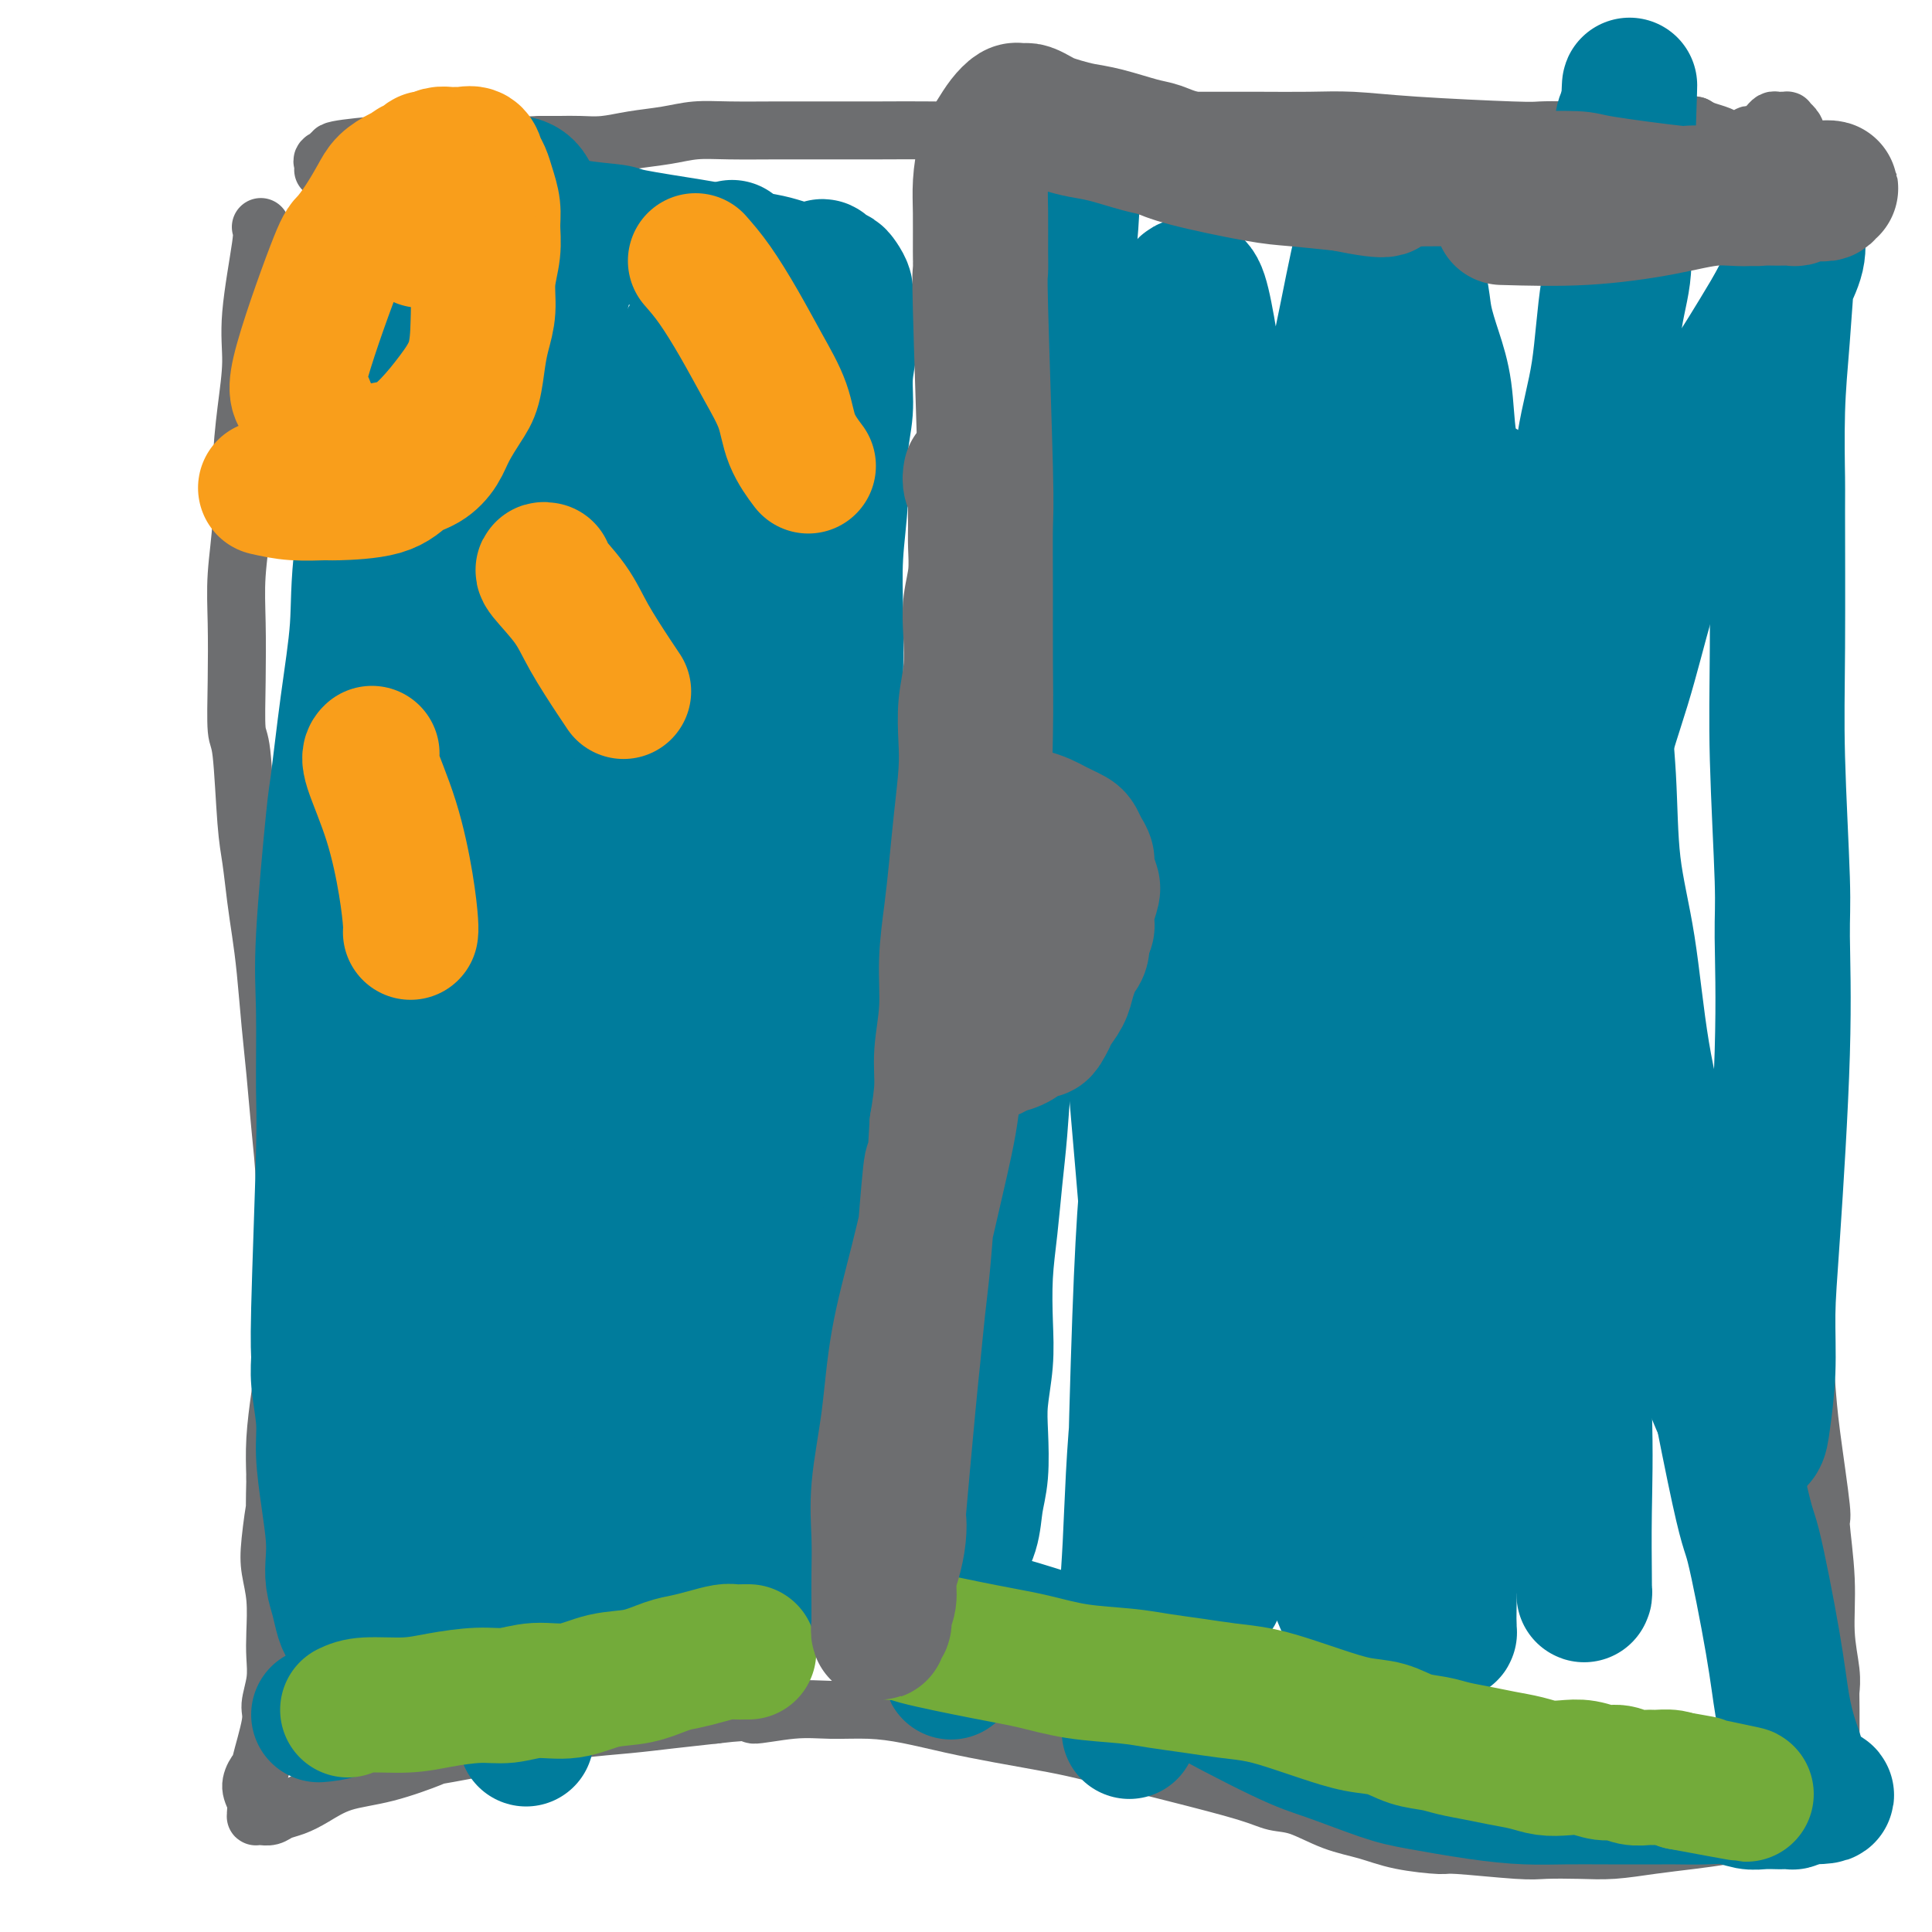
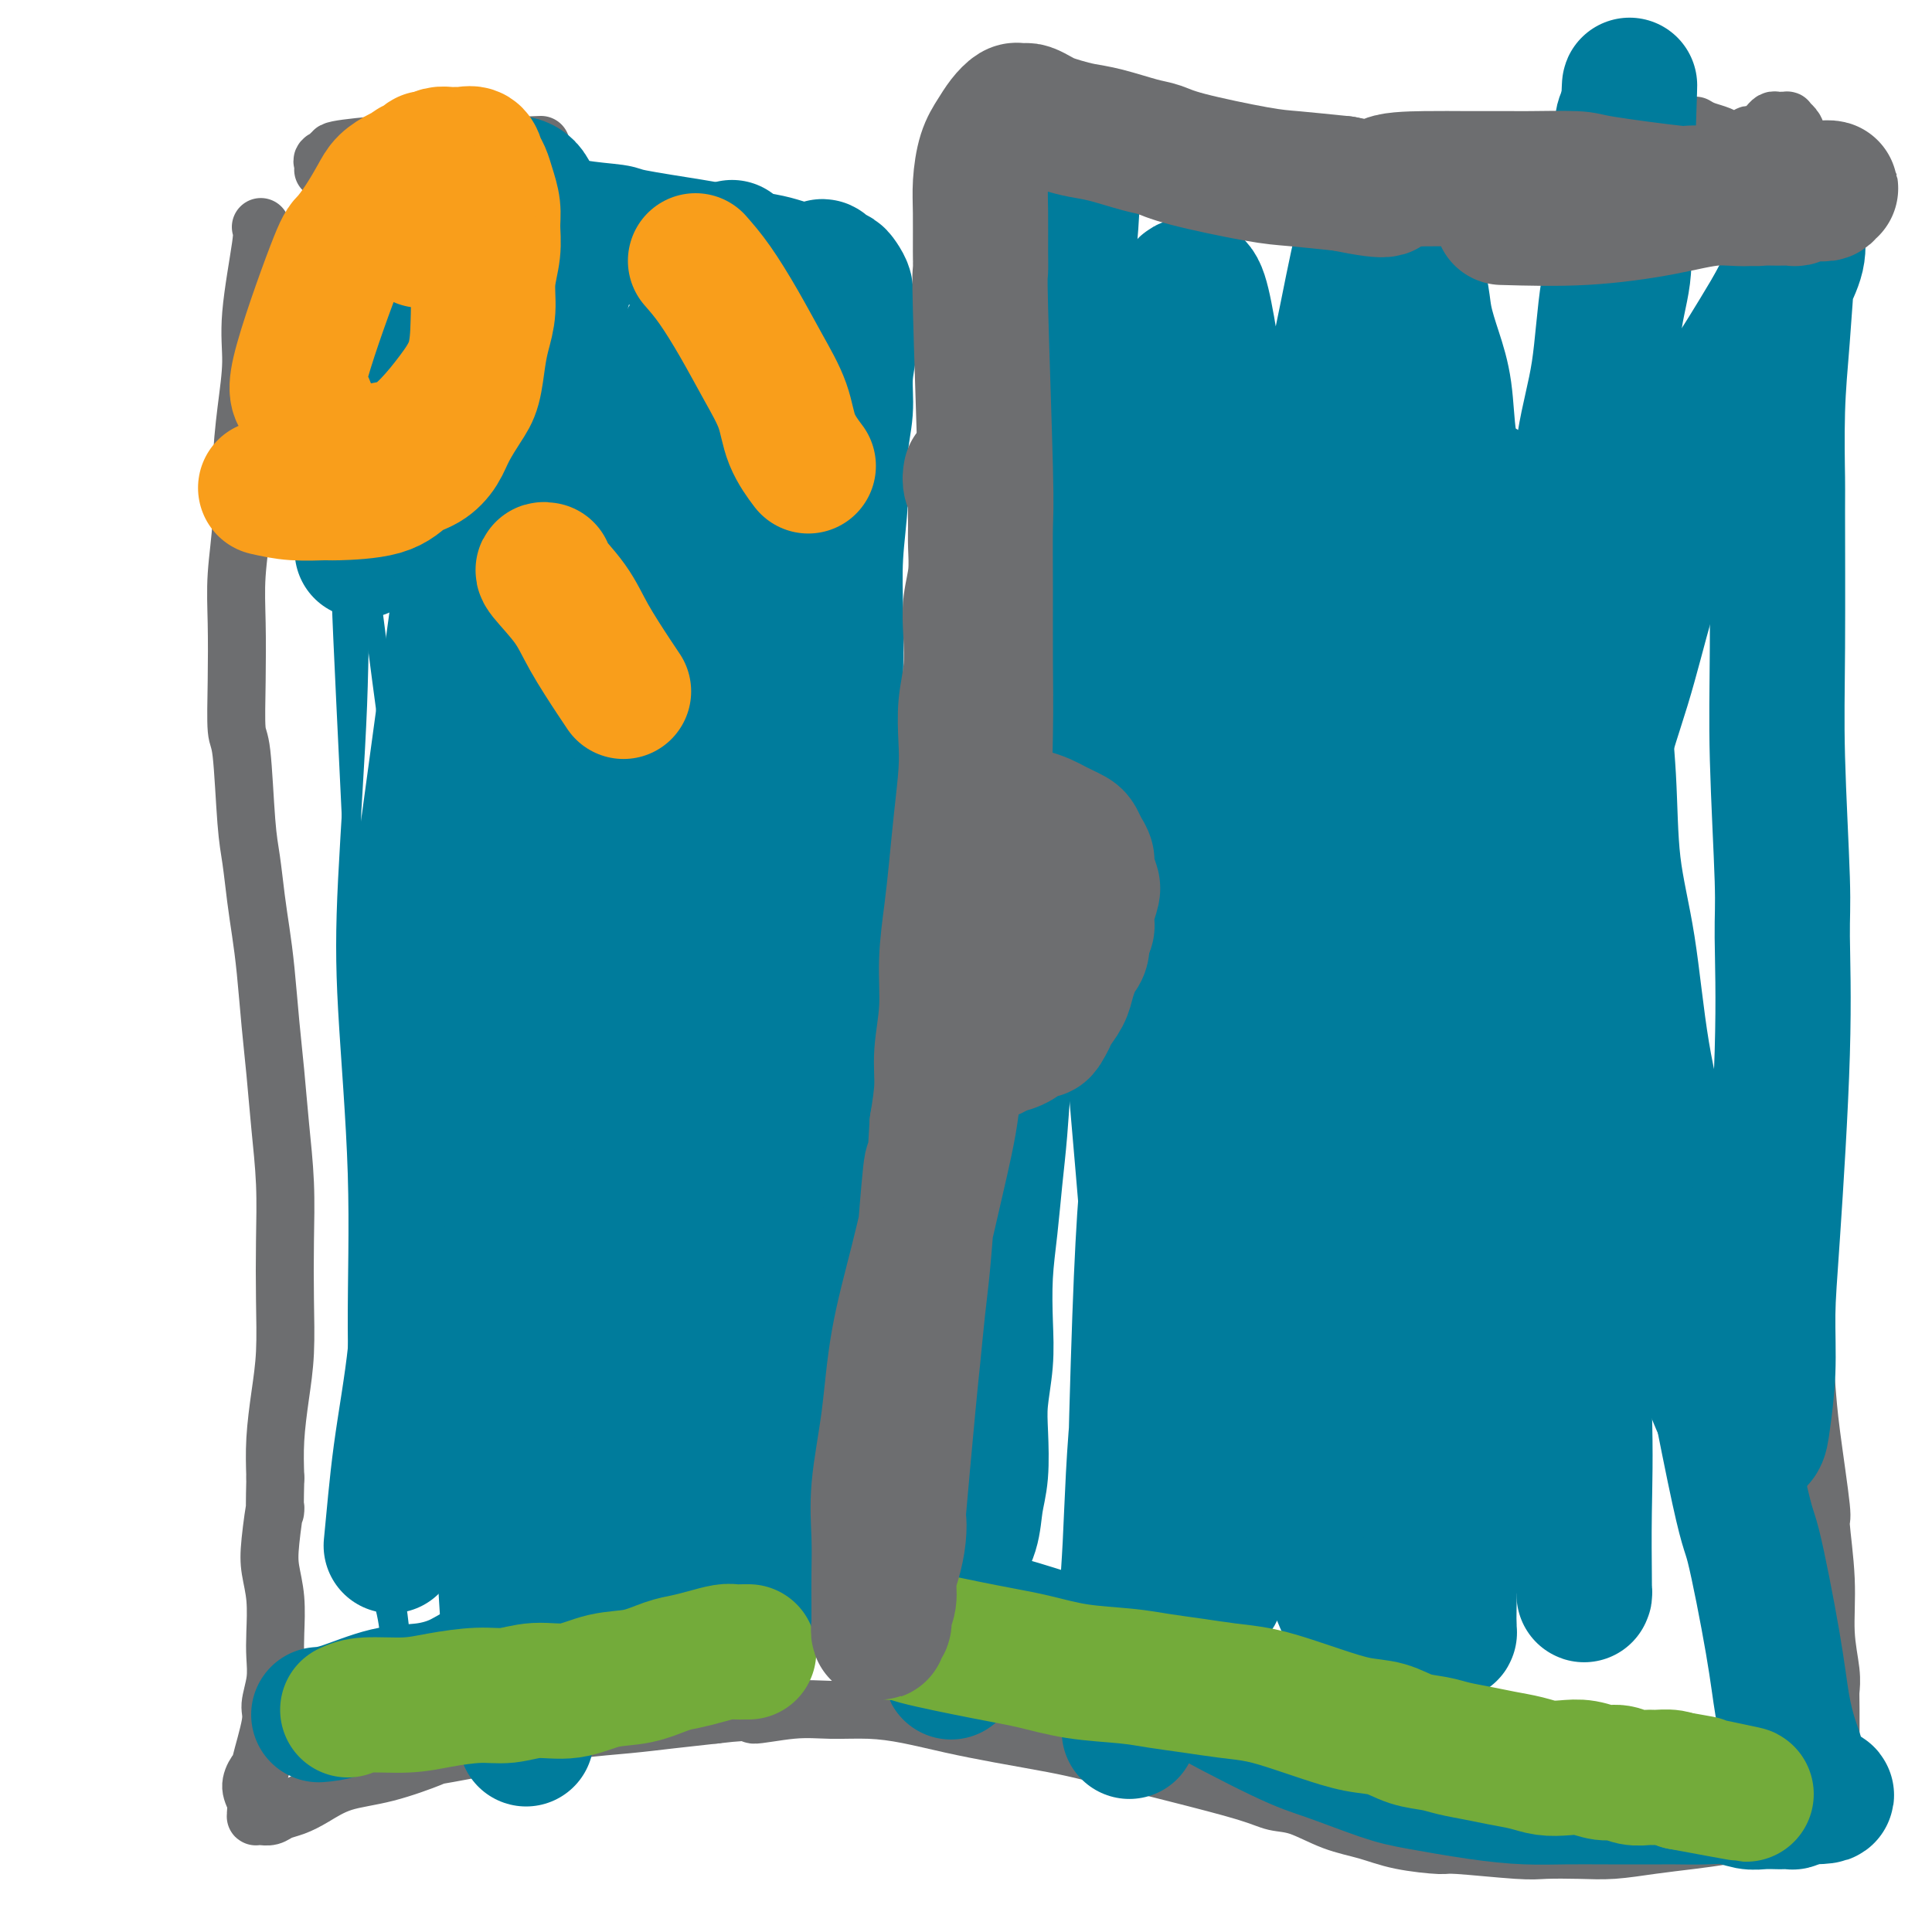
<svg xmlns="http://www.w3.org/2000/svg" viewBox="0 0 400 400" version="1.1">
  <g fill="none" stroke="#6D6E70" stroke-width="12" stroke-linecap="round" stroke-linejoin="round">
    <path d="M54,47c0.232,0.348 0.465,0.697 0,4c-0.465,3.303 -1.626,9.561 -2,14c-0.374,4.439 0.040,7.058 0,10c-0.040,2.942 -0.532,6.206 -1,10c-0.468,3.794 -0.910,8.116 -1,12c-0.090,3.884 0.171,7.328 0,11c-0.171,3.672 -0.775,7.571 -1,11c-0.225,3.429 -0.071,6.387 0,10c0.071,3.613 0.061,7.880 0,12c-0.061,4.120 -0.171,8.091 0,10c0.171,1.909 0.623,1.754 1,5c0.377,3.246 0.678,9.892 1,14c0.322,4.108 0.664,5.677 1,8c0.336,2.323 0.668,5.401 1,8c0.332,2.599 0.666,4.721 1,7c0.334,2.279 0.668,4.716 1,8c0.332,3.284 0.664,7.416 1,11c0.336,3.584 0.678,6.621 1,10c0.322,3.379 0.623,7.100 1,11c0.377,3.900 0.830,7.978 1,12c0.170,4.022 0.056,7.987 0,12c-0.056,4.013 -0.054,8.072 0,12c0.054,3.928 0.159,7.723 0,11c-0.159,3.277 -0.581,6.036 -1,9c-0.419,2.964 -0.834,6.133 -1,9c-0.166,2.867 -0.083,5.434 0,8" />
    <path d="M57,306c-0.253,10.449 0.114,6.072 0,6c-0.114,-0.072 -0.710,4.160 -1,7c-0.290,2.840 -0.273,4.288 0,6c0.273,1.712 0.801,3.687 1,6c0.199,2.313 0.070,4.963 0,7c-0.070,2.037 -0.079,3.461 0,5c0.079,1.539 0.246,3.193 0,5c-0.246,1.807 -0.906,3.768 -1,5c-0.094,1.232 0.376,1.736 0,4c-0.376,2.264 -1.600,6.287 -2,8c-0.400,1.713 0.022,1.117 0,1c-0.022,-0.117 -0.489,0.246 -1,1c-0.511,0.754 -1.066,1.901 -1,3c0.066,1.099 0.752,2.151 1,3c0.248,0.849 0.059,1.496 0,2c-0.059,0.504 0.014,0.864 0,1c-0.014,0.136 -0.115,0.048 0,0c0.115,-0.048 0.444,-0.056 1,0c0.556,0.056 1.338,0.177 2,0c0.662,-0.177 1.204,-0.651 2,-1c0.796,-0.349 1.847,-0.574 3,-1c1.153,-0.426 2.408,-1.054 4,-2c1.592,-0.946 3.522,-2.210 6,-3c2.478,-0.790 5.505,-1.104 9,-2c3.495,-0.896 7.457,-2.372 9,-3c1.543,-0.628 0.667,-0.406 4,-1c3.333,-0.594 10.874,-2.005 16,-3c5.126,-0.995 7.838,-1.576 11,-2c3.162,-0.424 6.774,-0.691 10,-1c3.226,-0.309 6.064,-0.660 9,-1c2.936,-0.340 5.968,-0.670 9,-1" />
    <path d="M148,355c9.937,-1.176 7.281,-0.117 8,0c0.719,0.117 4.814,-0.709 8,-1c3.186,-0.291 5.463,-0.048 8,0c2.537,0.048 5.335,-0.100 8,0c2.665,0.100 5.197,0.448 8,1c2.803,0.552 5.876,1.308 9,2c3.124,0.692 6.299,1.319 10,2c3.701,0.681 7.928,1.415 11,2c3.072,0.585 4.990,1.019 9,2c4.010,0.981 10.110,2.507 16,4c5.890,1.493 11.568,2.952 15,4c3.432,1.048 4.619,1.685 6,2c1.381,0.315 2.956,0.309 5,1c2.044,0.691 4.559,2.079 7,3c2.441,0.921 4.810,1.375 7,2c2.190,0.625 4.200,1.421 7,2c2.800,0.579 6.389,0.939 8,1c1.611,0.061 1.243,-0.179 4,0c2.757,0.179 8.639,0.777 12,1c3.361,0.223 4.200,0.071 6,0c1.800,-0.071 4.562,-0.060 7,0c2.438,0.060 4.552,0.170 7,0c2.448,-0.170 5.232,-0.619 8,-1c2.768,-0.381 5.522,-0.693 8,-1c2.478,-0.307 4.681,-0.607 7,-1c2.319,-0.393 4.756,-0.879 7,-1c2.244,-0.121 4.297,0.121 6,0c1.703,-0.121 3.058,-0.606 4,-1c0.942,-0.394 1.471,-0.697 2,-1" />
    <path d="M376,377c6.741,-0.881 2.595,-0.084 1,0c-1.595,0.084 -0.638,-0.544 0,-1c0.638,-0.456 0.955,-0.739 1,-1c0.045,-0.261 -0.184,-0.501 0,-1c0.184,-0.499 0.781,-1.258 1,-2c0.219,-0.742 0.058,-1.468 0,-2c-0.058,-0.532 -0.015,-0.870 0,-1c0.015,-0.130 -0.000,-0.053 0,-3c0.000,-2.947 0.015,-8.918 0,-12c-0.015,-3.082 -0.061,-3.276 0,-4c0.061,-0.724 0.228,-1.978 0,-4c-0.228,-2.022 -0.853,-4.811 -1,-8c-0.147,-3.189 0.182,-6.778 0,-11c-0.182,-4.222 -0.874,-9.079 -1,-11c-0.126,-1.921 0.316,-0.907 0,-4c-0.316,-3.093 -1.390,-10.294 -2,-15c-0.610,-4.706 -0.755,-6.918 -1,-10c-0.245,-3.082 -0.591,-7.034 -1,-11c-0.409,-3.966 -0.880,-7.946 -1,-12c-0.120,-4.054 0.113,-8.183 0,-12c-0.113,-3.817 -0.570,-7.321 -1,-11c-0.430,-3.679 -0.834,-7.534 -1,-11c-0.166,-3.466 -0.096,-6.544 0,-10c0.096,-3.456 0.218,-7.289 0,-11c-0.218,-3.711 -0.776,-7.298 -1,-12c-0.224,-4.702 -0.112,-10.518 0,-13c0.112,-2.482 0.226,-1.629 0,-6c-0.226,-4.371 -0.793,-13.965 -1,-20c-0.207,-6.035 -0.056,-8.509 0,-12c0.056,-3.491 0.016,-7.997 0,-11c-0.016,-3.003 -0.008,-4.501 0,-6" />
    <path d="M368,129c-0.374,-19.025 -0.308,-16.088 0,-18c0.308,-1.912 0.857,-8.673 1,-12c0.143,-3.327 -0.119,-3.221 0,-5c0.119,-1.779 0.620,-5.443 1,-9c0.380,-3.557 0.638,-7.007 1,-11c0.362,-3.993 0.829,-8.528 1,-12c0.171,-3.472 0.047,-5.882 0,-8c-0.047,-2.118 -0.015,-3.943 0,-8c0.015,-4.057 0.014,-10.345 0,-13c-0.014,-2.655 -0.041,-1.678 0,-2c0.041,-0.322 0.151,-1.943 0,-3c-0.151,-1.057 -0.561,-1.551 -1,-2c-0.439,-0.449 -0.905,-0.852 -1,-1c-0.095,-0.148 0.182,-0.040 0,0c-0.182,0.040 -0.822,0.014 -1,0c-0.178,-0.014 0.107,-0.015 0,0c-0.107,0.015 -0.606,0.046 -1,0c-0.394,-0.046 -0.683,-0.170 -1,0c-0.317,0.170 -0.663,0.633 -1,1c-0.337,0.367 -0.667,0.638 -1,1c-0.333,0.362 -0.671,0.815 -1,1c-0.329,0.185 -0.651,0.103 -1,0c-0.349,-0.103 -0.725,-0.227 -1,0c-0.275,0.227 -0.447,0.804 -1,1c-0.553,0.196 -1.485,0.011 -2,0c-0.515,-0.011 -0.612,0.152 -1,0c-0.388,-0.152 -1.066,-0.618 -2,-1c-0.934,-0.382 -2.124,-0.681 -3,-1c-0.876,-0.319 -1.438,-0.660 -2,-1" />
-     <path d="M351,26c-1.989,-0.468 -2.960,-0.140 -4,0c-1.040,0.140 -2.149,0.090 -4,0c-1.851,-0.090 -4.445,-0.219 -7,0c-2.555,0.219 -5.071,0.788 -7,1c-1.929,0.212 -3.272,0.067 -5,0c-1.728,-0.067 -3.840,-0.056 -5,0c-1.160,0.056 -1.367,0.159 -6,0c-4.633,-0.159 -13.691,-0.578 -20,-1c-6.309,-0.422 -9.868,-0.845 -13,-1c-3.132,-0.155 -5.838,-0.041 -9,0c-3.162,0.041 -6.781,0.010 -10,0c-3.219,-0.010 -6.038,-0.000 -9,0c-2.962,0.000 -6.066,-0.010 -9,0c-2.934,0.010 -5.697,0.041 -9,0c-3.303,-0.041 -7.145,-0.155 -11,0c-3.855,0.155 -7.725,0.577 -11,1c-3.275,0.423 -5.957,0.845 -9,1c-3.043,0.155 -6.447,0.042 -10,0c-3.553,-0.042 -7.253,-0.012 -11,0c-3.747,0.012 -7.539,0.006 -11,0c-3.461,-0.006 -6.591,-0.013 -10,0c-3.409,0.013 -7.096,0.046 -10,0c-2.904,-0.046 -5.025,-0.170 -7,0c-1.975,0.170 -3.805,0.634 -6,1c-2.195,0.366 -4.754,0.634 -7,1c-2.246,0.366 -4.179,0.830 -6,1c-1.821,0.170 -3.529,0.046 -5,0c-1.471,-0.046 -2.706,-0.013 -4,0c-1.294,0.013 -2.647,0.007 -4,0" />
    <path d="M112,30c-18.356,0.773 -8.747,0.207 -6,0c2.747,-0.207 -1.368,-0.055 -4,0c-2.632,0.055 -3.779,0.014 -5,0c-1.221,-0.014 -2.514,-0.001 -4,0c-1.486,0.001 -3.163,-0.011 -5,0c-1.837,0.011 -3.834,0.044 -5,0c-1.166,-0.044 -1.500,-0.167 -4,0c-2.500,0.167 -7.167,0.623 -9,1c-1.833,0.377 -0.832,0.676 -1,1c-0.168,0.324 -1.506,0.672 -2,1c-0.494,0.328 -0.143,0.634 0,1c0.143,0.366 0.077,0.791 0,1c-0.077,0.209 -0.165,0.200 0,0c0.165,-0.200 0.583,-0.592 1,-1c0.417,-0.408 0.833,-0.831 1,-1c0.167,-0.169 0.083,-0.085 0,0" />
    <path d="M213,28c0.063,0.865 0.126,1.729 0,3c-0.126,1.271 -0.443,2.947 -1,5c-0.557,2.053 -1.356,4.482 -2,7c-0.644,2.518 -1.135,5.124 -2,8c-0.865,2.876 -2.105,6.022 -3,9c-0.895,2.978 -1.444,5.787 -2,9c-0.556,3.213 -1.121,6.830 -2,11c-0.879,4.170 -2.074,8.893 -3,13c-0.926,4.107 -1.582,7.596 -2,11c-0.418,3.404 -0.598,6.721 -1,10c-0.402,3.279 -1.024,6.521 -1,9c0.024,2.479 0.696,4.196 1,6c0.304,1.804 0.240,3.693 0,6c-0.240,2.307 -0.656,5.030 -1,8c-0.344,2.970 -0.617,6.186 -1,9c-0.383,2.814 -0.875,5.224 -1,8c-0.125,2.776 0.117,5.917 0,9c-0.117,3.083 -0.595,6.108 -1,9c-0.405,2.892 -0.739,5.650 -1,9c-0.261,3.350 -0.450,7.292 -1,11c-0.550,3.708 -1.462,7.182 -2,10c-0.538,2.818 -0.703,4.981 -1,8c-0.297,3.019 -0.727,6.893 -1,10c-0.273,3.107 -0.388,5.448 -1,8c-0.612,2.552 -1.719,5.314 -2,8c-0.281,2.686 0.265,5.297 0,8c-0.265,2.703 -1.341,5.497 -2,8c-0.659,2.503 -0.903,4.715 -1,7c-0.097,2.285 -0.049,4.642 0,7" />
    <path d="M179,272c-2.023,17.053 -0.580,8.184 0,6c0.580,-2.184 0.299,2.316 0,5c-0.299,2.684 -0.615,3.551 -1,5c-0.385,1.449 -0.839,3.479 -1,5c-0.161,1.521 -0.029,2.534 0,4c0.029,1.466 -0.044,3.387 0,5c0.044,1.613 0.204,2.918 0,4c-0.204,1.082 -0.773,1.942 -1,4c-0.227,2.058 -0.113,5.316 0,7c0.113,1.684 0.227,1.795 0,2c-0.227,0.205 -0.793,0.503 -1,1c-0.207,0.497 -0.056,1.191 0,2c0.056,0.809 0.015,1.733 0,2c-0.015,0.267 -0.004,-0.122 0,0c0.004,0.122 0.001,0.756 0,1c-0.001,0.244 -0.000,0.100 0,0c0.000,-0.100 0.000,-0.154 0,0c-0.000,0.154 -0.000,0.516 0,1c0.000,0.484 0.001,1.090 0,2c-0.001,0.910 -0.004,2.124 0,3c0.004,0.876 0.015,1.413 0,2c-0.015,0.587 -0.057,1.226 0,2c0.057,0.774 0.211,1.685 0,2c-0.211,0.315 -0.789,0.033 -1,0c-0.211,-0.033 -0.057,0.183 0,0c0.057,-0.183 0.016,-0.767 0,-1c-0.016,-0.233 -0.008,-0.117 0,0" />
  </g>
  <g fill="none" stroke="#007C9C" stroke-width="4" stroke-linecap="round" stroke-linejoin="round">
    <path d="M96,302c-1.146,-2.856 -2.291,-5.711 -3,-8c-0.709,-2.289 -0.981,-4.011 -1,-7c-0.019,-2.989 0.215,-7.243 0,-12c-0.215,-4.757 -0.881,-10.016 -1,-16c-0.119,-5.984 0.308,-12.692 0,-20c-0.308,-7.308 -1.350,-15.217 -2,-23c-0.650,-7.783 -0.909,-15.440 -2,-25c-1.091,-9.560 -3.014,-21.023 -4,-26c-0.986,-4.977 -1.034,-3.469 -2,-10c-0.966,-6.531 -2.848,-21.103 -4,-30c-1.152,-8.897 -1.574,-12.120 -2,-16c-0.426,-3.880 -0.858,-8.416 -1,-11c-0.142,-2.584 0.005,-3.214 0,-5c-0.005,-1.786 -0.162,-4.727 0,-6c0.162,-1.273 0.644,-0.877 1,-1c0.356,-0.123 0.585,-0.763 1,0c0.415,0.763 1.017,2.930 1,3c-0.017,0.070 -0.654,-1.958 1,2c1.654,3.958 5.598,13.900 7,22c1.402,8.100 0.260,14.356 0,22c-0.260,7.644 0.360,16.676 1,26c0.640,9.324 1.300,18.940 2,29c0.700,10.060 1.439,20.565 2,31c0.561,10.435 0.942,20.801 1,31c0.058,10.199 -0.209,20.232 0,30c0.209,9.768 0.893,19.272 1,24c0.107,4.728 -0.363,4.680 0,9c0.363,4.320 1.559,13.009 2,17c0.441,3.991 0.126,3.283 0,3c-0.126,-0.283 -0.063,-0.142 0,0" />
    <path d="M94,335c1.176,34.053 -0.384,8.186 -1,-2c-0.616,-10.186 -0.289,-4.692 -1,-5c-0.711,-0.308 -2.461,-6.419 -4,-12c-1.539,-5.581 -2.868,-10.631 -4,-18c-1.132,-7.369 -2.066,-17.055 -3,-25c-0.934,-7.945 -1.869,-14.147 -3,-25c-1.131,-10.853 -2.460,-26.356 -3,-33c-0.540,-6.644 -0.291,-4.430 -1,-20c-0.709,-15.570 -2.376,-48.926 -3,-63c-0.624,-14.074 -0.205,-8.866 0,-12c0.205,-3.134 0.195,-14.609 0,-22c-0.195,-7.391 -0.576,-10.698 0,-15c0.576,-4.302 2.107,-9.598 3,-13c0.893,-3.402 1.146,-4.910 2,-6c0.854,-1.090 2.307,-1.764 3,-2c0.693,-0.236 0.625,-0.036 1,1c0.375,1.036 1.192,2.907 2,5c0.808,2.093 1.608,4.407 3,9c1.392,4.593 3.377,11.464 5,20c1.623,8.536 2.883,18.737 4,28c1.117,9.263 2.091,17.589 3,28c0.909,10.411 1.753,22.908 3,37c1.247,14.092 2.898,29.781 4,45c1.102,15.219 1.654,29.970 3,44c1.346,14.030 3.487,27.340 5,38c1.513,10.660 2.400,18.671 3,25c0.600,6.329 0.913,10.975 1,14c0.087,3.025 -0.054,4.430 0,5c0.054,0.570 0.301,0.306 0,0c-0.301,-0.306 -1.151,-0.653 -2,-1" />
    <path d="M114,360c-0.181,1.890 -0.133,-2.384 -1,-7c-0.867,-4.616 -2.649,-9.573 -4,-17c-1.351,-7.427 -2.270,-17.326 -2,-29c0.270,-11.674 1.729,-25.125 3,-38c1.271,-12.875 2.354,-25.175 3,-35c0.646,-9.825 0.856,-17.175 2,-29c1.144,-11.825 3.221,-28.125 4,-34c0.779,-5.875 0.261,-1.325 1,-17c0.739,-15.675 2.736,-51.574 4,-67c1.264,-15.426 1.794,-10.380 2,-10c0.206,0.380 0.088,-3.906 1,-9c0.912,-5.094 2.853,-10.994 5,-15c2.147,-4.006 4.501,-6.116 6,-7c1.499,-0.884 2.143,-0.540 3,0c0.857,0.540 1.927,1.278 2,1c0.073,-0.278 -0.853,-1.570 0,2c0.853,3.570 3.483,12.004 5,20c1.517,7.996 1.919,15.556 2,24c0.081,8.444 -0.160,17.773 -1,29c-0.840,11.227 -2.279,24.351 -3,36c-0.721,11.649 -0.724,21.824 -1,32c-0.276,10.176 -0.825,20.352 -1,31c-0.175,10.648 0.022,21.767 0,31c-0.022,9.233 -0.265,16.579 0,24c0.265,7.421 1.038,14.916 2,21c0.962,6.084 2.114,10.755 3,15c0.886,4.245 1.505,8.063 2,11c0.495,2.937 0.865,4.993 1,6c0.135,1.007 0.036,0.963 0,1c-0.036,0.037 -0.010,0.153 0,-1c0.010,-1.153 0.005,-3.577 0,-6" />
-     <path d="M152,323c-0.151,-3.437 -0.528,-9.029 -1,-17c-0.472,-7.971 -1.041,-18.320 -1,-28c0.041,-9.680 0.690,-18.690 1,-28c0.310,-9.310 0.281,-18.921 1,-29c0.719,-10.079 2.186,-20.628 4,-32c1.814,-11.372 3.974,-23.569 6,-36c2.026,-12.431 3.918,-25.098 5,-34c1.082,-8.902 1.354,-14.041 3,-22c1.646,-7.959 4.667,-18.738 6,-23c1.333,-4.262 0.979,-2.008 1,-1c0.021,1.008 0.418,0.768 1,2c0.582,1.232 1.347,3.936 2,9c0.653,5.064 1.192,12.490 1,21c-0.192,8.510 -1.115,18.105 -2,30c-0.885,11.895 -1.733,26.091 -2,32c-0.267,5.909 0.045,3.531 -1,15c-1.045,11.469 -3.447,36.785 -5,53c-1.553,16.215 -2.257,23.331 -3,32c-0.743,8.669 -1.524,18.892 -2,27c-0.476,8.108 -0.648,14.101 -1,19c-0.352,4.899 -0.885,8.704 -1,11c-0.115,2.296 0.186,3.083 0,3c-0.186,-0.083 -0.860,-1.035 -1,-1c-0.140,0.035 0.253,1.059 0,0c-0.253,-1.059 -1.154,-4.201 -2,-9c-0.846,-4.799 -1.639,-11.255 -2,-13c-0.361,-1.745 -0.289,1.223 -1,-10c-0.711,-11.223 -2.203,-36.635 -3,-50c-0.797,-13.365 -0.898,-14.682 -1,-16" />
    <path d="M154,228c-0.879,-21.480 -0.575,-37.180 -1,-49c-0.425,-11.820 -1.579,-19.760 -2,-28c-0.421,-8.240 -0.108,-16.779 0,-24c0.108,-7.221 0.012,-13.124 0,-19c-0.012,-5.876 0.059,-11.726 0,-17c-0.059,-5.274 -0.249,-9.974 0,-14c0.249,-4.026 0.939,-7.379 1,-11c0.061,-3.621 -0.505,-7.509 -1,-9c-0.495,-1.491 -0.918,-0.583 -1,0c-0.082,0.583 0.179,0.843 0,1c-0.179,0.157 -0.796,0.211 -1,2c-0.204,1.789 0.006,5.313 0,9c-0.006,3.687 -0.227,7.536 0,14c0.227,6.464 0.902,15.544 1,26c0.098,10.456 -0.380,22.289 -1,34c-0.620,11.711 -1.382,23.299 -2,36c-0.618,12.701 -1.092,26.516 -2,39c-0.908,12.484 -2.250,23.637 -3,34c-0.750,10.363 -0.910,19.934 -1,29c-0.090,9.066 -0.112,17.625 0,24c0.112,6.375 0.356,10.566 0,14c-0.356,3.434 -1.313,6.113 -2,7c-0.687,0.887 -1.103,-0.016 -1,0c0.103,0.016 0.726,0.950 0,0c-0.726,-0.950 -2.801,-3.786 -4,-7c-1.199,-3.214 -1.521,-6.806 -2,-12c-0.479,-5.194 -1.115,-11.988 -2,-21c-0.885,-9.012 -2.021,-20.240 -3,-33c-0.979,-12.760 -1.802,-27.051 -3,-40c-1.198,-12.949 -2.771,-24.557 -4,-36c-1.229,-11.443 -2.115,-22.722 -3,-34" />
    <path d="M117,143c-2.652,-30.659 -1.782,-25.308 -2,-29c-0.218,-3.692 -1.526,-16.427 -2,-25c-0.474,-8.573 -0.116,-12.983 0,-17c0.116,-4.017 -0.012,-7.642 0,-11c0.012,-3.358 0.163,-6.451 0,-10c-0.163,-3.549 -0.640,-7.555 -1,-10c-0.360,-2.445 -0.603,-3.330 -1,-4c-0.397,-0.670 -0.950,-1.124 -2,0c-1.050,1.124 -2.599,3.825 -4,7c-1.401,3.175 -2.653,6.822 -4,12c-1.347,5.178 -2.787,11.886 -4,22c-1.213,10.114 -2.197,23.635 -4,31c-1.803,7.365 -4.424,8.574 -7,40c-2.576,31.426 -5.108,93.069 -6,119c-0.892,25.931 -0.146,16.151 0,19c0.146,2.849 -0.308,18.327 0,28c0.308,9.673 1.377,13.539 2,17c0.623,3.461 0.798,6.516 1,8c0.202,1.484 0.430,1.396 0,1c-0.430,-0.396 -1.517,-1.100 -2,-2c-0.483,-0.900 -0.362,-1.995 -1,-5c-0.638,-3.005 -2.034,-7.921 -3,-13c-0.966,-5.079 -1.501,-10.320 -2,-18c-0.499,-7.680 -0.964,-17.799 -1,-28c-0.036,-10.201 0.355,-20.485 0,-32c-0.355,-11.515 -1.457,-24.262 -2,-34c-0.543,-9.738 -0.527,-16.466 0,-27c0.527,-10.534 1.565,-24.875 2,-36c0.435,-11.125 0.267,-19.036 1,-28c0.733,-8.964 2.366,-18.982 4,-29" />
    <path d="M79,89c2.437,-25.243 5.028,-28.350 7,-32c1.972,-3.650 3.324,-7.843 4,-10c0.676,-2.157 0.676,-2.280 2,-3c1.324,-0.720 3.974,-2.038 5,-2c1.026,0.038 0.430,1.433 1,3c0.570,1.567 2.306,3.305 3,4c0.694,0.695 0.347,0.348 0,0" />
  </g>
  <g fill="none" stroke="#007C9C" stroke-width="28" stroke-linecap="round" stroke-linejoin="round">
    <path d="M66,355c1.290,-0.103 2.579,-0.206 5,-1c2.421,-0.794 5.972,-2.279 9,-3c3.028,-0.721 5.533,-0.680 8,-1c2.467,-0.320 4.896,-1.003 7,-2c2.104,-0.997 3.882,-2.308 6,-3c2.118,-0.692 4.576,-0.764 7,-1c2.424,-0.236 4.815,-0.637 7,-1c2.185,-0.363 4.164,-0.690 6,-1c1.836,-0.310 3.530,-0.605 5,-1c1.470,-0.395 2.715,-0.889 4,-1c1.285,-0.111 2.609,0.162 4,0c1.391,-0.162 2.848,-0.760 4,-1c1.152,-0.240 2.000,-0.121 3,0c1.000,0.121 2.151,0.243 3,0c0.849,-0.243 1.397,-0.853 2,-1c0.603,-0.147 1.261,0.168 2,0c0.739,-0.168 1.559,-0.819 2,-1c0.441,-0.181 0.504,0.107 1,0c0.496,-0.107 1.426,-0.609 2,-1c0.574,-0.391 0.791,-0.670 1,-1c0.209,-0.330 0.411,-0.712 1,-1c0.589,-0.288 1.565,-0.481 2,-1c0.435,-0.519 0.330,-1.365 1,-2c0.670,-0.635 2.115,-1.058 3,-2c0.885,-0.942 1.209,-2.402 2,-4c0.791,-1.598 2.047,-3.336 3,-5c0.953,-1.664 1.603,-3.256 2,-5c0.397,-1.744 0.542,-3.641 1,-6c0.458,-2.359 1.229,-5.179 2,-8" />
    <path d="M171,301c1.726,-5.421 1.041,-4.974 1,-7c-0.041,-2.026 0.562,-6.526 1,-10c0.438,-3.474 0.709,-5.921 1,-9c0.291,-3.079 0.601,-6.790 1,-10c0.399,-3.210 0.888,-5.920 1,-9c0.112,-3.080 -0.151,-6.529 0,-10c0.151,-3.471 0.717,-6.963 1,-9c0.283,-2.037 0.282,-2.618 0,-9c-0.282,-6.382 -0.845,-18.566 -1,-24c-0.155,-5.434 0.098,-4.117 0,-6c-0.098,-1.883 -0.548,-6.967 -1,-11c-0.452,-4.033 -0.905,-7.014 -1,-11c-0.095,-3.986 0.170,-8.977 0,-13c-0.170,-4.023 -0.773,-7.079 -1,-11c-0.227,-3.921 -0.076,-8.706 0,-13c0.076,-4.294 0.077,-8.096 0,-12c-0.077,-3.904 -0.232,-7.910 0,-12c0.232,-4.090 0.850,-8.263 1,-12c0.150,-3.737 -0.169,-7.037 0,-10c0.169,-2.963 0.826,-5.588 1,-8c0.174,-2.412 -0.135,-4.610 0,-7c0.135,-2.390 0.713,-4.973 1,-7c0.287,-2.027 0.284,-3.500 0,-5c-0.284,-1.500 -0.849,-3.028 -1,-4c-0.151,-0.972 0.114,-1.389 0,-2c-0.114,-0.611 -0.605,-1.418 -1,-2c-0.395,-0.582 -0.693,-0.940 -1,-1c-0.307,-0.060 -0.621,0.176 -1,0c-0.379,-0.176 -0.823,-0.765 -1,-1c-0.177,-0.235 -0.089,-0.118 0,0" />
    <path d="M171,56c-0.974,-1.544 -0.908,-0.403 -1,0c-0.092,0.403 -0.341,0.066 -1,0c-0.659,-0.066 -1.727,0.137 -3,0c-1.273,-0.137 -2.751,-0.613 -4,-1c-1.249,-0.387 -2.269,-0.685 -4,-1c-1.731,-0.315 -4.174,-0.648 -6,-1c-1.826,-0.352 -3.036,-0.723 -4,-1c-0.964,-0.277 -1.683,-0.458 -5,-1c-3.317,-0.542 -9.233,-1.443 -12,-2c-2.767,-0.557 -2.387,-0.770 -4,-1c-1.613,-0.230 -5.220,-0.479 -8,-1c-2.780,-0.521 -4.732,-1.316 -6,-2c-1.268,-0.684 -1.850,-1.256 -4,-2c-2.150,-0.744 -5.867,-1.659 -8,-2c-2.133,-0.341 -2.683,-0.108 -3,0c-0.317,0.108 -0.400,0.091 -2,0c-1.600,-0.091 -4.716,-0.256 -7,-1c-2.284,-0.744 -3.736,-2.066 -5,-2c-1.264,0.066 -2.338,1.519 -3,2c-0.662,0.481 -0.910,-0.010 -1,0c-0.090,0.010 -0.021,0.523 0,1c0.021,0.477 -0.007,0.919 0,2c0.007,1.081 0.050,2.802 0,4c-0.050,1.198 -0.194,1.873 0,3c0.194,1.127 0.726,2.706 1,5c0.274,2.294 0.289,5.302 0,6c-0.289,0.698 -0.882,-0.916 -1,3c-0.118,3.916 0.237,13.362 0,20c-0.237,6.638 -1.068,10.468 -2,15c-0.932,4.532 -1.966,9.766 -3,15" />
-     <path d="M75,114c-0.909,7.544 -0.682,11.403 -1,16c-0.318,4.597 -1.181,9.931 -2,16c-0.819,6.069 -1.593,12.874 -2,16c-0.407,3.126 -0.448,2.572 -1,8c-0.552,5.428 -1.616,16.837 -2,24c-0.384,7.163 -0.089,10.081 0,15c0.089,4.919 -0.030,11.838 0,16c0.030,4.162 0.208,5.567 0,14c-0.208,8.433 -0.803,23.893 -1,32c-0.197,8.107 0.002,8.861 0,10c-0.002,1.139 -0.207,2.663 0,5c0.207,2.337 0.826,5.485 1,8c0.174,2.515 -0.098,4.395 0,7c0.098,2.605 0.565,5.935 1,9c0.435,3.065 0.837,5.864 1,8c0.163,2.136 0.085,3.608 0,5c-0.085,1.392 -0.177,2.702 0,4c0.177,1.298 0.625,2.582 1,4c0.375,1.418 0.678,2.968 1,4c0.322,1.032 0.665,1.544 1,2c0.335,0.456 0.664,0.854 1,1c0.336,0.146 0.681,0.040 1,0c0.319,-0.040 0.614,-0.014 1,0c0.386,0.014 0.863,0.017 1,0c0.137,-0.017 -0.065,-0.053 0,0c0.065,0.053 0.396,0.197 1,0c0.604,-0.197 1.482,-0.733 2,-1c0.518,-0.267 0.678,-0.264 1,-1c0.322,-0.736 0.806,-2.210 1,-5c0.194,-2.790 0.097,-6.895 0,-11" />
    <path d="M81,320c0.596,-5.929 1.087,-12.252 2,-19c0.913,-6.748 2.250,-13.920 3,-21c0.750,-7.080 0.915,-14.068 1,-21c0.085,-6.932 0.091,-13.807 0,-20c-0.091,-6.193 -0.277,-11.705 0,-23c0.277,-11.295 1.019,-28.375 1,-34c-0.019,-5.625 -0.799,0.203 1,-13c1.799,-13.203 6.178,-45.436 9,-66c2.822,-20.564 4.086,-29.457 5,-36c0.914,-6.543 1.477,-10.734 2,-15c0.523,-4.266 1.006,-8.605 1,-11c-0.006,-2.395 -0.500,-2.845 0,-3c0.500,-0.155 1.995,-0.016 3,1c1.005,1.016 1.519,2.909 2,5c0.481,2.091 0.927,4.378 2,9c1.073,4.622 2.772,11.577 4,21c1.228,9.423 1.983,21.315 3,32c1.017,10.685 2.295,20.164 2,32c-0.295,11.836 -2.161,26.030 -3,39c-0.839,12.970 -0.649,24.716 -1,36c-0.351,11.284 -1.242,22.106 -2,35c-0.758,12.894 -1.384,27.859 -2,35c-0.616,7.141 -1.222,6.458 -2,16c-0.778,9.542 -1.727,29.310 -2,38c-0.273,8.690 0.131,6.301 0,9c-0.131,2.699 -0.798,10.486 -1,13c-0.202,2.514 0.061,-0.246 0,-1c-0.061,-0.754 -0.446,0.499 -1,-1c-0.554,-1.499 -1.277,-5.749 -2,-10" />
    <path d="M106,347c-0.532,-4.154 -0.361,-8.541 0,-16c0.361,-7.459 0.913,-17.992 2,-29c1.087,-11.008 2.708,-22.492 4,-32c1.292,-9.508 2.254,-17.042 3,-26c0.746,-8.958 1.274,-19.341 1,-26c-0.274,-6.659 -1.352,-9.594 -1,-26c0.352,-16.406 2.133,-46.285 3,-59c0.867,-12.715 0.821,-8.268 1,-10c0.179,-1.732 0.584,-9.643 1,-15c0.416,-5.357 0.844,-8.159 1,-10c0.156,-1.841 0.040,-2.720 0,-3c-0.040,-0.280 -0.003,0.038 0,1c0.003,0.962 -0.029,2.568 0,5c0.029,2.432 0.118,5.688 0,11c-0.118,5.312 -0.443,12.678 -1,22c-0.557,9.322 -1.345,20.599 -3,33c-1.655,12.401 -4.175,25.926 -5,32c-0.825,6.074 0.045,4.696 -1,14c-1.045,9.304 -4.006,29.291 -5,43c-0.994,13.709 -0.022,21.142 1,30c1.022,8.858 2.095,19.142 3,27c0.905,7.858 1.642,13.291 3,18c1.358,4.709 3.339,8.694 5,11c1.661,2.306 3.004,2.932 4,3c0.996,0.068 1.647,-0.421 2,-1c0.353,-0.579 0.410,-1.246 1,-3c0.590,-1.754 1.715,-4.594 3,-10c1.285,-5.406 2.731,-13.379 6,-23c3.269,-9.621 8.363,-20.892 11,-28c2.637,-7.108 2.819,-10.054 3,-13" />
    <path d="M148,267c5.508,-19.701 6.277,-29.953 7,-40c0.723,-10.047 1.399,-19.890 2,-29c0.601,-9.110 1.128,-17.487 2,-29c0.872,-11.513 2.090,-26.164 3,-33c0.910,-6.836 1.512,-5.859 3,-13c1.488,-7.141 3.863,-22.401 5,-31c1.137,-8.599 1.038,-10.539 1,-13c-0.038,-2.461 -0.013,-5.444 0,-7c0.013,-1.556 0.013,-1.684 0,-2c-0.013,-0.316 -0.040,-0.820 0,1c0.040,1.820 0.148,5.962 0,11c-0.148,5.038 -0.550,10.970 -1,17c-0.450,6.030 -0.948,12.159 -3,30c-2.052,17.841 -5.659,47.394 -7,61c-1.341,13.606 -0.415,11.263 0,13c0.415,1.737 0.320,7.552 0,15c-0.320,7.448 -0.866,16.528 -1,26c-0.134,9.472 0.143,19.337 1,28c0.857,8.663 2.294,16.123 3,22c0.706,5.877 0.679,10.172 1,14c0.321,3.828 0.989,7.190 1,9c0.011,1.810 -0.634,2.066 -1,2c-0.366,-0.066 -0.453,-0.456 -1,-2c-0.547,-1.544 -1.554,-4.241 -3,-9c-1.446,-4.759 -3.329,-11.579 -5,-20c-1.671,-8.421 -3.129,-18.442 -5,-28c-1.871,-9.558 -4.156,-18.652 -6,-27c-1.844,-8.348 -3.247,-15.949 -5,-24c-1.753,-8.051 -3.857,-16.552 -5,-25c-1.143,-8.448 -1.327,-16.842 -1,-27c0.327,-10.158 1.163,-22.079 2,-34" />
    <path d="M135,123c0.219,-15.038 0.267,-22.135 1,-28c0.733,-5.865 2.150,-10.500 3,-14c0.850,-3.500 1.134,-5.867 2,-8c0.866,-2.133 2.313,-4.033 3,-5c0.687,-0.967 0.615,-0.999 1,-1c0.385,-0.001 1.228,0.031 2,1c0.772,0.969 1.475,2.875 2,4c0.525,1.125 0.873,1.469 1,8c0.127,6.531 0.033,19.251 0,24c-0.033,4.749 -0.005,1.529 -2,12c-1.995,10.471 -6.014,34.634 -8,51c-1.986,16.366 -1.941,24.935 -3,33c-1.059,8.065 -3.222,15.626 -4,36c-0.778,20.374 -0.170,53.562 0,67c0.170,13.438 -0.099,7.127 0,7c0.099,-0.127 0.565,5.930 1,9c0.435,3.070 0.838,3.152 1,3c0.162,-0.152 0.082,-0.540 0,-1c-0.082,-0.460 -0.166,-0.994 0,-3c0.166,-2.006 0.583,-5.484 1,-13c0.417,-7.516 0.833,-19.070 1,-24c0.167,-4.930 0.085,-3.237 1,-13c0.915,-9.763 2.826,-30.983 4,-45c1.174,-14.017 1.611,-20.833 2,-29c0.389,-8.167 0.730,-17.687 1,-27c0.270,-9.313 0.467,-18.421 1,-27c0.533,-8.579 1.401,-16.629 2,-24c0.599,-7.371 0.931,-14.061 1,-20c0.069,-5.939 -0.123,-11.125 0,-15c0.123,-3.875 0.562,-6.437 1,-9" />
    <path d="M150,72c2.547,-39.271 1.414,-12.450 1,-3c-0.414,9.450 -0.110,1.527 0,-1c0.110,-2.527 0.025,0.340 0,2c-0.025,1.660 0.011,2.112 0,4c-0.011,1.888 -0.067,5.213 0,8c0.067,2.787 0.257,5.037 1,10c0.743,4.963 2.039,12.638 3,19c0.961,6.362 1.586,11.411 2,18c0.414,6.589 0.616,14.717 1,23c0.384,8.283 0.948,16.722 1,25c0.052,8.278 -0.409,16.394 -1,24c-0.591,7.606 -1.313,14.702 0,21c1.313,6.298 4.661,11.800 6,14c1.339,2.200 0.670,1.100 0,0" />
    <path d="M222,37c0.051,0.604 0.102,1.208 0,4c-0.102,2.792 -0.356,7.771 -1,12c-0.644,4.229 -1.678,7.708 -2,12c-0.322,4.292 0.069,9.396 0,14c-0.069,4.604 -0.599,8.709 -1,14c-0.401,5.291 -0.672,11.770 -1,18c-0.328,6.230 -0.713,12.211 -1,18c-0.287,5.789 -0.475,11.386 -1,17c-0.525,5.614 -1.387,11.245 -2,17c-0.613,5.755 -0.976,11.635 -1,17c-0.024,5.365 0.292,10.216 0,15c-0.292,4.784 -1.191,9.500 -2,14c-0.809,4.500 -1.527,8.783 -2,13c-0.473,4.217 -0.701,8.369 -1,12c-0.299,3.631 -0.667,6.740 -1,10c-0.333,3.260 -0.629,6.670 -1,10c-0.371,3.330 -0.818,6.579 -1,10c-0.182,3.421 -0.101,7.015 0,10c0.101,2.985 0.220,5.360 0,8c-0.220,2.640 -0.779,5.545 -1,8c-0.221,2.455 -0.106,4.460 0,7c0.106,2.540 0.201,5.617 0,8c-0.201,2.383 -0.699,4.074 -1,6c-0.301,1.926 -0.406,4.088 -1,6c-0.594,1.912 -1.676,3.576 -2,5c-0.324,1.424 0.109,2.608 0,4c-0.109,1.392 -0.760,2.990 -1,4c-0.240,1.010 -0.069,1.431 0,2c0.069,0.569 0.034,1.284 0,2" />
    <path d="M198,334c-2.153,22.199 -0.535,8.197 0,3c0.535,-5.197 -0.012,-1.588 0,0c0.012,1.588 0.583,1.157 1,1c0.417,-0.157 0.681,-0.038 1,0c0.319,0.038 0.694,-0.006 1,0c0.306,0.006 0.543,0.060 2,0c1.457,-0.060 4.136,-0.234 4,-1c-0.136,-0.766 -3.085,-2.124 4,0c7.085,2.124 24.204,7.732 31,10c6.796,2.268 3.270,1.198 6,3c2.730,1.802 11.717,6.475 17,9c5.283,2.525 6.861,2.901 10,4c3.139,1.099 7.838,2.921 11,4c3.162,1.079 4.786,1.413 8,2c3.214,0.587 8.018,1.425 12,2c3.982,0.575 7.143,0.886 10,1c2.857,0.114 5.411,0.031 8,0c2.589,-0.031 5.213,-0.009 9,0c3.787,0.009 8.737,0.006 11,0c2.263,-0.006 1.841,-0.016 3,0c1.159,0.016 3.901,0.057 6,0c2.099,-0.057 3.555,-0.211 5,0c1.445,0.211 2.878,0.788 4,1c1.122,0.212 1.932,0.057 3,0c1.068,-0.057 2.394,-0.018 3,0c0.606,0.018 0.492,0.015 1,0c0.508,-0.015 1.637,-0.043 2,0c0.363,0.043 -0.039,0.155 0,0c0.039,-0.155 0.520,-0.578 1,-1" />
    <path d="M372,372c12.058,0.121 3.203,-1.075 0,-2c-3.203,-0.925 -0.753,-1.578 0,-3c0.753,-1.422 -0.192,-3.613 -1,-6c-0.808,-2.387 -1.481,-4.968 -2,-8c-0.519,-3.032 -0.886,-6.513 -2,-13c-1.114,-6.487 -2.977,-15.980 -4,-20c-1.023,-4.020 -1.207,-2.568 -4,-16c-2.793,-13.432 -8.195,-41.749 -11,-55c-2.805,-13.251 -3.013,-11.435 -4,-14c-0.987,-2.565 -2.753,-9.510 -4,-17c-1.247,-7.490 -1.976,-15.525 -3,-22c-1.024,-6.475 -2.342,-11.389 -3,-17c-0.658,-5.611 -0.655,-11.920 -1,-18c-0.345,-6.080 -1.037,-11.931 -1,-18c0.037,-6.069 0.802,-12.356 1,-19c0.198,-6.644 -0.171,-13.646 0,-20c0.171,-6.354 0.883,-12.060 1,-18c0.117,-5.940 -0.361,-12.114 0,-17c0.361,-4.886 1.561,-8.485 2,-12c0.439,-3.515 0.117,-6.947 0,-10c-0.117,-3.053 -0.027,-5.726 0,-8c0.027,-2.274 -0.007,-4.150 0,-6c0.007,-1.850 0.054,-3.675 0,-5c-0.054,-1.325 -0.211,-2.151 0,-3c0.211,-0.849 0.788,-1.723 1,-2c0.212,-0.277 0.057,0.041 0,0c-0.057,-0.041 -0.016,-0.440 0,0c0.016,0.440 0.008,1.720 0,3" />
    <path d="M337,26c0.769,-17.573 0.191,-3.007 0,4c-0.191,7.007 0.006,6.453 0,8c-0.006,1.547 -0.214,5.194 -1,9c-0.786,3.806 -2.149,7.772 -3,13c-0.851,5.228 -1.188,11.717 -2,17c-0.812,5.283 -2.098,9.361 -3,15c-0.902,5.639 -1.418,12.839 -2,19c-0.582,6.161 -1.228,11.284 -2,18c-0.772,6.716 -1.669,15.025 -2,19c-0.331,3.975 -0.096,3.616 0,11c0.096,7.384 0.054,22.513 0,32c-0.054,9.487 -0.120,13.333 0,18c0.120,4.667 0.425,10.155 1,20c0.575,9.845 1.419,24.046 2,30c0.581,5.954 0.898,3.661 1,3c0.102,-0.661 -0.013,0.310 0,1c0.013,0.690 0.152,1.100 0,-1c-0.152,-2.100 -0.595,-6.709 -1,-8c-0.405,-1.291 -0.773,0.736 -1,-5c-0.227,-5.736 -0.313,-19.237 0,-30c0.313,-10.763 1.024,-18.789 2,-28c0.976,-9.211 2.217,-19.608 4,-28c1.783,-8.392 4.107,-14.780 6,-21c1.893,-6.220 3.355,-12.271 5,-18c1.645,-5.729 3.473,-11.137 5,-16c1.527,-4.863 2.755,-9.182 4,-13c1.245,-3.818 2.509,-7.137 4,-10c1.491,-2.863 3.209,-5.271 5,-8c1.791,-2.729 3.655,-5.780 5,-8c1.345,-2.220 2.173,-3.610 3,-5" />
    <path d="M367,64c3.188,-5.920 2.659,-5.221 3,-6c0.341,-0.779 1.551,-3.037 2,-5c0.449,-1.963 0.135,-3.630 0,-5c-0.135,-1.370 -0.093,-2.443 0,-3c0.093,-0.557 0.235,-0.599 0,-1c-0.235,-0.401 -0.847,-1.162 -1,-1c-0.153,0.162 0.152,1.248 0,2c-0.152,0.752 -0.763,1.171 -1,3c-0.237,1.829 -0.102,5.067 0,6c0.102,0.933 0.171,-0.438 0,2c-0.171,2.438 -0.581,8.686 -1,14c-0.419,5.314 -0.845,9.696 -1,15c-0.155,5.304 -0.038,11.531 0,14c0.038,2.469 -0.004,1.180 0,7c0.004,5.820 0.055,18.747 0,28c-0.055,9.253 -0.217,14.830 0,23c0.217,8.170 0.814,18.931 1,25c0.186,6.069 -0.040,7.445 0,12c0.040,4.555 0.347,12.291 0,24c-0.347,11.709 -1.349,27.393 -2,37c-0.651,9.607 -0.952,13.139 -1,17c-0.048,3.861 0.158,8.053 0,12c-0.158,3.947 -0.681,7.650 -1,10c-0.319,2.350 -0.435,3.346 -1,4c-0.565,0.654 -1.580,0.965 -2,1c-0.420,0.035 -0.247,-0.207 -1,-1c-0.753,-0.793 -2.434,-2.137 -4,-5c-1.566,-2.863 -3.019,-7.247 -5,-12c-1.981,-4.753 -4.491,-9.877 -7,-15" />
    <path d="M345,266c-3.690,-7.610 -6.915,-13.133 -10,-20c-3.085,-6.867 -6.030,-15.076 -9,-23c-2.970,-7.924 -5.966,-15.563 -9,-23c-3.034,-7.437 -6.108,-14.671 -9,-23c-2.892,-8.329 -5.603,-17.753 -8,-26c-2.397,-8.247 -4.479,-15.317 -6,-22c-1.521,-6.683 -2.479,-12.980 -4,-19c-1.521,-6.020 -3.605,-11.763 -5,-16c-1.395,-4.237 -2.101,-6.966 -3,-9c-0.899,-2.034 -1.993,-3.371 -3,-4c-1.007,-0.629 -1.929,-0.549 -3,2c-1.071,2.549 -2.291,7.566 -2,8c0.291,0.434 2.092,-3.717 -2,16c-4.092,19.717 -14.077,63.301 -18,87c-3.923,23.699 -1.784,27.513 -1,37c0.784,9.487 0.215,24.648 0,37c-0.215,12.352 -0.074,21.895 0,30c0.074,8.105 0.082,14.771 0,20c-0.082,5.229 -0.252,9.020 -1,11c-0.748,1.980 -2.073,2.150 -3,2c-0.927,-0.150 -1.455,-0.620 -2,-2c-0.545,-1.380 -1.108,-3.669 -2,-7c-0.892,-3.331 -2.112,-7.705 -3,-13c-0.888,-5.295 -1.442,-11.512 -2,-20c-0.558,-8.488 -1.119,-19.247 -2,-31c-0.881,-11.753 -2.081,-24.501 -3,-36c-0.919,-11.499 -1.555,-21.750 -2,-33c-0.445,-11.250 -0.699,-23.500 0,-36c0.699,-12.500 2.349,-25.250 4,-38" />
    <path d="M237,115c1.644,-17.183 3.753,-23.141 5,-30c1.247,-6.859 1.632,-14.618 2,-19c0.368,-4.382 0.719,-5.387 1,-6c0.281,-0.613 0.493,-0.835 1,-1c0.507,-0.165 1.310,-0.275 2,1c0.690,1.275 1.267,3.934 2,8c0.733,4.066 1.624,9.539 2,18c0.376,8.461 0.239,19.910 -1,33c-1.239,13.090 -3.579,27.820 -5,40c-1.421,12.180 -1.922,21.809 -3,34c-1.078,12.191 -2.732,26.945 -4,38c-1.268,11.055 -2.148,18.412 -3,42c-0.852,23.588 -1.675,63.408 -2,78c-0.325,14.592 -0.151,3.955 0,0c0.151,-3.955 0.278,-1.228 0,-2c-0.278,-0.772 -0.961,-5.042 -1,-10c-0.039,-4.958 0.568,-10.605 1,-19c0.432,-8.395 0.691,-19.539 2,-31c1.309,-11.461 3.669,-23.241 5,-35c1.331,-11.759 1.633,-23.498 3,-36c1.367,-12.502 3.801,-25.767 6,-37c2.199,-11.233 4.165,-20.433 7,-31c2.835,-10.567 6.539,-22.500 10,-35c3.461,-12.500 6.679,-25.565 9,-36c2.321,-10.435 3.746,-18.238 5,-24c1.254,-5.762 2.336,-9.483 3,-11c0.664,-1.517 0.910,-0.832 1,0c0.090,0.832 0.026,1.809 0,3c-0.026,1.191 -0.013,2.595 0,4" />
    <path d="M285,51c0.249,5.508 0.371,15.779 0,24c-0.371,8.221 -1.235,14.393 -2,23c-0.765,8.607 -1.431,19.650 -2,30c-0.569,10.350 -1.042,20.007 -1,30c0.042,9.993 0.599,20.321 1,33c0.401,12.679 0.647,27.707 1,41c0.353,13.293 0.814,24.849 1,36c0.186,11.151 0.099,21.895 0,30c-0.099,8.105 -0.209,13.570 0,19c0.209,5.430 0.736,10.825 1,14c0.264,3.175 0.264,4.130 0,6c-0.264,1.870 -0.792,4.655 -3,1c-2.208,-3.655 -6.095,-13.748 -8,-19c-1.905,-5.252 -1.828,-5.662 -2,-8c-0.172,-2.338 -0.594,-6.605 -1,-17c-0.406,-10.395 -0.797,-26.916 -1,-41c-0.203,-14.084 -0.217,-25.729 0,-38c0.217,-12.271 0.663,-25.169 1,-37c0.337,-11.831 0.563,-22.595 1,-31c0.437,-8.405 1.086,-14.450 2,-21c0.914,-6.550 2.092,-13.604 3,-19c0.908,-5.396 1.545,-9.133 2,-11c0.455,-1.867 0.726,-1.865 1,-1c0.274,0.865 0.550,2.593 1,5c0.450,2.407 1.074,5.492 2,9c0.926,3.508 2.154,7.440 3,14c0.846,6.560 1.309,15.748 2,28c0.691,12.252 1.609,27.568 2,35c0.391,7.432 0.255,6.981 1,17c0.745,10.019 2.373,30.510 4,51" />
    <path d="M294,254c1.361,25.672 0.262,24.350 0,29c-0.262,4.650 0.312,15.270 1,23c0.688,7.730 1.491,12.569 2,17c0.509,4.431 0.725,8.452 1,11c0.275,2.548 0.610,3.622 1,4c0.390,0.378 0.836,0.060 1,0c0.164,-0.060 0.045,0.137 0,0c-0.045,-0.137 -0.016,-0.608 0,-1c0.016,-0.392 0.018,-0.706 0,-1c-0.018,-0.294 -0.057,-0.568 0,-4c0.057,-3.432 0.210,-10.020 0,-14c-0.210,-3.980 -0.785,-5.350 -1,-23c-0.215,-17.650 -0.072,-51.578 0,-70c0.072,-18.422 0.074,-21.338 0,-24c-0.074,-2.662 -0.224,-5.070 0,-11c0.224,-5.930 0.821,-15.381 1,-23c0.179,-7.619 -0.059,-13.406 0,-19c0.059,-5.594 0.414,-10.995 1,-15c0.586,-4.005 1.404,-6.613 2,-10c0.596,-3.387 0.970,-7.551 1,-11c0.030,-3.449 -0.285,-6.182 0,-8c0.285,-1.818 1.169,-2.722 2,-3c0.831,-0.278 1.608,0.068 2,1c0.392,0.932 0.397,2.450 1,5c0.603,2.550 1.803,6.132 3,12c1.197,5.868 2.393,14.023 3,23c0.607,8.977 0.627,18.777 1,31c0.373,12.223 1.101,26.868 2,40c0.899,13.132 1.971,24.752 3,35c1.029,10.248 2.014,19.124 3,28" />
    <path d="M324,276c1.570,25.514 0.995,22.300 1,24c0.005,1.700 0.590,8.313 1,13c0.410,4.687 0.646,7.446 1,10c0.354,2.554 0.827,4.902 1,6c0.173,1.098 0.048,0.946 0,1c-0.048,0.054 -0.018,0.314 0,0c0.018,-0.314 0.025,-1.202 0,-4c-0.025,-2.798 -0.080,-7.508 0,-13c0.080,-5.492 0.297,-11.767 0,-21c-0.297,-9.233 -1.106,-21.424 -1,-27c0.106,-5.576 1.129,-4.538 -1,-23c-2.129,-18.462 -7.410,-56.424 -10,-72c-2.590,-15.576 -2.489,-8.766 -3,-10c-0.511,-1.234 -1.632,-10.513 -3,-18c-1.368,-7.487 -2.982,-13.182 -4,-18c-1.018,-4.818 -1.441,-8.758 -2,-13c-0.559,-4.242 -1.253,-8.786 -2,-12c-0.747,-3.214 -1.547,-5.096 -2,-8c-0.453,-2.904 -0.559,-6.828 -1,-10c-0.441,-3.172 -1.217,-5.591 -2,-8c-0.783,-2.409 -1.572,-4.806 -2,-7c-0.428,-2.194 -0.495,-4.183 -1,-6c-0.505,-1.817 -1.449,-3.462 -2,-5c-0.551,-1.538 -0.708,-2.970 -1,-4c-0.292,-1.030 -0.717,-1.657 -1,-2c-0.283,-0.343 -0.422,-0.400 0,0c0.422,0.400 1.406,1.257 2,2c0.594,0.743 0.797,1.371 1,2" />
    <path d="M293,53c0.333,0.333 0.167,0.167 0,0" />
  </g>
  <g fill="none" stroke="#73AB3A" stroke-width="28" stroke-linecap="round" stroke-linejoin="round">
    <path d="M72,354c0.942,-0.444 1.885,-0.888 4,-1c2.115,-0.112 5.403,0.109 8,0c2.597,-0.109 4.503,-0.549 7,-1c2.497,-0.451 5.586,-0.912 8,-1c2.414,-0.088 4.153,0.199 6,0c1.847,-0.199 3.803,-0.883 6,-1c2.197,-0.117 4.635,0.334 7,0c2.365,-0.334 4.655,-1.451 7,-2c2.345,-0.549 4.743,-0.529 7,-1c2.257,-0.471 4.372,-1.433 6,-2c1.628,-0.567 2.768,-0.740 4,-1c1.232,-0.260 2.554,-0.605 4,-1c1.446,-0.395 3.014,-0.838 4,-1c0.986,-0.162 1.388,-0.043 2,0c0.612,0.043 1.434,0.012 2,0c0.566,-0.012 0.876,-0.003 1,0c0.124,0.003 0.062,0.002 0,0" />
    <path d="M185,338c1.400,-0.035 2.799,-0.069 3,0c0.201,0.069 -0.797,0.242 2,1c2.797,0.758 9.390,2.101 14,3c4.610,0.899 7.238,1.354 10,2c2.762,0.646 5.657,1.483 9,2c3.343,0.517 7.133,0.715 10,1c2.867,0.285 4.811,0.657 7,1c2.189,0.343 4.624,0.658 7,1c2.376,0.342 4.693,0.712 7,1c2.307,0.288 4.605,0.496 7,1c2.395,0.504 4.887,1.305 7,2c2.113,0.695 3.846,1.285 6,2c2.154,0.715 4.728,1.553 7,2c2.272,0.447 4.242,0.501 6,1c1.758,0.499 3.305,1.443 5,2c1.695,0.557 3.538,0.726 5,1c1.462,0.274 2.543,0.651 4,1c1.457,0.349 3.288,0.668 5,1c1.712,0.332 3.304,0.676 5,1c1.696,0.324 3.497,0.627 5,1c1.503,0.373 2.709,0.817 4,1c1.291,0.183 2.666,0.105 4,0c1.334,-0.105 2.626,-0.239 4,0c1.374,0.239 2.828,0.849 4,1c1.172,0.151 2.061,-0.156 3,0c0.939,0.156 1.928,0.777 3,1c1.072,0.223 2.225,0.050 3,0c0.775,-0.050 1.170,0.025 2,0c0.830,-0.025 2.094,-0.150 3,0c0.906,0.150 1.453,0.575 2,1" />
    <path d="M348,369c25.619,4.798 8.167,1.292 2,0c-6.167,-1.292 -1.048,-0.369 1,0c2.048,0.369 1.024,0.185 0,0" />
  </g>
  <g fill="none" stroke="#F99E1B" stroke-width="28" stroke-linecap="round" stroke-linejoin="round">
    <path d="M55,101c1.883,0.425 3.766,0.850 6,1c2.234,0.150 4.817,0.025 6,0c1.183,-0.025 0.964,0.052 3,0c2.036,-0.052 6.326,-0.231 9,-1c2.674,-0.769 3.731,-2.127 5,-3c1.269,-0.873 2.749,-1.259 4,-2c1.251,-0.741 2.272,-1.835 3,-3c0.728,-1.165 1.165,-2.400 2,-4c0.835,-1.600 2.070,-3.563 3,-5c0.930,-1.437 1.555,-2.346 2,-4c0.445,-1.654 0.712,-4.051 1,-6c0.288,-1.949 0.599,-3.448 1,-5c0.401,-1.552 0.893,-3.156 1,-5c0.107,-1.844 -0.170,-3.928 0,-6c0.170,-2.072 0.789,-4.130 1,-6c0.211,-1.870 0.015,-3.550 0,-5c-0.015,-1.450 0.152,-2.669 0,-4c-0.152,-1.331 -0.622,-2.773 -1,-4c-0.378,-1.227 -0.664,-2.238 -1,-3c-0.336,-0.762 -0.723,-1.276 -1,-2c-0.277,-0.724 -0.444,-1.659 -1,-2c-0.556,-0.341 -1.500,-0.088 -2,0c-0.500,0.088 -0.557,0.013 -1,0c-0.443,-0.013 -1.273,0.038 -2,0c-0.727,-0.038 -1.349,-0.164 -2,0c-0.651,0.164 -1.329,0.618 -2,1c-0.671,0.382 -1.336,0.691 -2,1" />
    <path d="M87,34c-2.076,0.499 -1.766,0.748 -2,1c-0.234,0.252 -1.011,0.509 -2,1c-0.989,0.491 -2.188,1.216 -3,2c-0.812,0.784 -1.236,1.625 -2,3c-0.764,1.375 -1.869,3.282 -3,5c-1.131,1.718 -2.288,3.246 -3,4c-0.712,0.754 -0.981,0.733 -3,6c-2.019,5.267 -5.790,15.821 -7,21c-1.210,5.179 0.140,4.981 1,6c0.860,1.019 1.231,3.255 2,5c0.769,1.745 1.938,3.000 3,4c1.062,1.000 2.019,1.745 3,2c0.981,0.255 1.987,0.019 3,0c1.013,-0.019 2.034,0.177 3,0c0.966,-0.177 1.877,-0.729 3,-1c1.123,-0.271 2.458,-0.262 4,-1c1.542,-0.738 3.289,-2.223 5,-4c1.711,-1.777 3.384,-3.844 5,-6c1.616,-2.156 3.173,-4.399 4,-7c0.827,-2.601 0.923,-5.561 1,-8c0.077,-2.439 0.135,-4.359 0,-7c-0.135,-2.641 -0.463,-6.003 -1,-9c-0.537,-2.997 -1.281,-5.628 -2,-8c-0.719,-2.372 -1.411,-4.486 -2,-6c-0.589,-1.514 -1.075,-2.428 -2,-3c-0.925,-0.572 -2.289,-0.803 -3,-1c-0.711,-0.197 -0.768,-0.361 -1,0c-0.232,0.361 -0.638,1.246 -1,2c-0.362,0.754 -0.681,1.377 -1,2" />
    <path d="M86,37c-0.912,1.344 -0.193,3.206 0,4c0.193,0.794 -0.140,0.522 0,2c0.140,1.478 0.754,4.708 1,6c0.246,1.292 0.123,0.646 0,0" />
    <path d="M144,54c1.246,1.428 2.492,2.855 4,5c1.508,2.145 3.277,5.006 5,8c1.723,2.994 3.401,6.120 5,9c1.599,2.880 3.119,5.514 4,8c0.881,2.486 1.122,4.823 2,7c0.878,2.177 2.394,4.193 3,5c0.606,0.807 0.303,0.403 0,0" />
    <path d="M113,118c-0.481,-0.103 -0.962,-0.206 0,1c0.962,1.206 3.368,3.721 5,6c1.632,2.279 2.489,4.322 4,7c1.511,2.678 3.676,5.990 5,8c1.324,2.010 1.807,2.717 2,3c0.193,0.283 0.097,0.141 0,0" />
-     <path d="M77,156c-0.370,0.356 -0.740,0.712 0,3c0.740,2.288 2.591,6.508 4,11c1.409,4.492 2.378,9.256 3,13c0.622,3.744 0.898,6.470 1,8c0.102,1.530 0.029,1.866 0,2c-0.029,0.134 -0.015,0.067 0,0" />
  </g>
  <g fill="none" stroke="#6D6E70" stroke-width="28" stroke-linecap="round" stroke-linejoin="round">
    <path d="M199,172c0.238,-0.455 0.475,-0.910 1,-1c0.525,-0.090 1.337,0.185 2,0c0.663,-0.185 1.179,-0.831 2,-1c0.821,-0.169 1.949,0.140 3,0c1.051,-0.140 2.025,-0.728 3,-1c0.975,-0.272 1.953,-0.227 3,0c1.047,0.227 2.164,0.637 3,1c0.836,0.363 1.389,0.677 2,1c0.611,0.323 1.278,0.653 2,1c0.722,0.347 1.499,0.711 2,1c0.501,0.289 0.726,0.504 1,1c0.274,0.496 0.596,1.272 1,2c0.404,0.728 0.889,1.409 1,2c0.111,0.591 -0.151,1.094 0,2c0.151,0.906 0.716,2.216 1,3c0.284,0.784 0.287,1.043 0,2c-0.287,0.957 -0.865,2.613 -1,4c-0.135,1.387 0.171,2.506 0,3c-0.171,0.494 -0.820,0.362 -1,1c-0.180,0.638 0.107,2.046 0,3c-0.107,0.954 -0.610,1.452 -1,2c-0.390,0.548 -0.668,1.144 -1,2c-0.332,0.856 -0.718,1.972 -1,3c-0.282,1.028 -0.461,1.969 -1,3c-0.539,1.031 -1.440,2.152 -2,3c-0.560,0.848 -0.780,1.424 -1,2" />
    <path d="M217,211c-1.607,3.361 -1.623,2.263 -2,2c-0.377,-0.263 -1.114,0.307 -2,1c-0.886,0.693 -1.922,1.508 -3,2c-1.078,0.492 -2.199,0.660 -3,1c-0.801,0.340 -1.282,0.852 -2,1c-0.718,0.148 -1.671,-0.068 -2,0c-0.329,0.068 -0.032,0.421 -1,0c-0.968,-0.421 -3.201,-1.616 -4,-2c-0.799,-0.384 -0.163,0.041 0,0c0.163,-0.041 -0.149,-0.550 0,-1c0.149,-0.450 0.757,-0.843 1,-1c0.243,-0.157 0.122,-0.079 0,0" />
    <path d="M201,98c-0.113,0.645 -0.227,1.290 0,2c0.227,0.710 0.794,1.486 1,2c0.206,0.514 0.052,0.765 0,2c-0.052,1.235 0.000,3.453 0,5c-0.000,1.547 -0.052,2.421 0,4c0.052,1.579 0.206,3.862 0,6c-0.206,2.138 -0.773,4.132 -1,6c-0.227,1.868 -0.112,3.612 0,6c0.112,2.388 0.223,5.422 0,8c-0.223,2.578 -0.781,4.700 -1,7c-0.219,2.300 -0.100,4.778 0,7c0.100,2.222 0.180,4.187 0,7c-0.180,2.813 -0.622,6.475 -1,10c-0.378,3.525 -0.694,6.913 -1,10c-0.306,3.087 -0.603,5.873 -1,9c-0.397,3.127 -0.894,6.595 -1,10c-0.106,3.405 0.178,6.748 0,10c-0.178,3.252 -0.817,6.414 -1,9c-0.183,2.586 0.091,4.596 0,7c-0.091,2.404 -0.545,5.202 -1,8" />
    <path d="M194,233c-1.262,22.604 -0.916,11.613 -1,9c-0.084,-2.613 -0.599,3.150 -1,8c-0.401,4.850 -0.689,8.785 -1,12c-0.311,3.215 -0.644,5.710 -1,9c-0.356,3.290 -0.736,7.376 -1,10c-0.264,2.624 -0.413,3.787 -1,10c-0.587,6.213 -1.611,17.477 -2,22c-0.389,4.523 -0.142,2.307 0,2c0.142,-0.307 0.177,1.297 0,3c-0.177,1.703 -0.568,3.507 -1,5c-0.432,1.493 -0.904,2.676 -1,4c-0.096,1.324 0.185,2.790 0,4c-0.185,1.210 -0.834,2.163 -1,3c-0.166,0.837 0.152,1.558 0,2c-0.152,0.442 -0.773,0.605 -1,1c-0.227,0.395 -0.061,1.021 0,1c0.061,-0.021 0.017,-0.690 0,-1c-0.017,-0.310 -0.006,-0.260 0,-1c0.006,-0.740 0.008,-2.269 0,-4c-0.008,-1.731 -0.026,-3.662 0,-6c0.026,-2.338 0.096,-5.082 0,-8c-0.096,-2.918 -0.357,-6.010 0,-10c0.357,-3.990 1.332,-8.880 2,-14c0.668,-5.120 1.029,-10.472 2,-16c0.971,-5.528 2.553,-11.232 4,-17c1.447,-5.768 2.758,-11.601 4,-17c1.242,-5.399 2.415,-10.365 3,-15c0.585,-4.635 0.580,-8.940 1,-14c0.420,-5.060 1.263,-10.874 2,-16c0.737,-5.126 1.369,-9.563 2,-14" />
    <path d="M202,185c3.547,-22.100 2.414,-15.851 2,-17c-0.414,-1.149 -0.110,-9.698 0,-16c0.110,-6.302 0.026,-10.358 0,-15c-0.026,-4.642 0.007,-9.868 0,-15c-0.007,-5.132 -0.055,-10.168 0,-13c0.055,-2.832 0.211,-3.460 0,-12c-0.211,-8.540 -0.789,-24.992 -1,-33c-0.211,-8.008 -0.054,-7.573 0,-8c0.054,-0.427 0.006,-1.717 0,-4c-0.006,-2.283 0.028,-5.560 0,-8c-0.028,-2.440 -0.120,-4.045 0,-6c0.120,-1.955 0.452,-4.261 1,-6c0.548,-1.739 1.313,-2.911 2,-4c0.687,-1.089 1.297,-2.097 2,-3c0.703,-0.903 1.501,-1.703 2,-2c0.499,-0.297 0.699,-0.091 1,0c0.301,0.091 0.702,0.066 1,0c0.298,-0.066 0.494,-0.172 1,0c0.506,0.172 1.321,0.622 2,1c0.679,0.378 1.220,0.682 2,1c0.780,0.318 1.797,0.648 3,1c1.203,0.352 2.591,0.726 4,1c1.409,0.274 2.837,0.448 5,1c2.163,0.552 5.060,1.482 7,2c1.940,0.518 2.923,0.625 4,1c1.077,0.375 2.247,1.018 6,2c3.753,0.982 10.087,2.303 14,3c3.913,0.697 5.404,0.771 8,1c2.596,0.229 6.298,0.615 10,1" />
    <path d="M278,38c11.718,2.381 8.512,0.834 9,0c0.488,-0.834 4.670,-0.956 8,-1c3.330,-0.044 5.807,-0.010 9,0c3.193,0.010 7.102,-0.004 9,0c1.898,0.004 1.784,0.025 4,0c2.216,-0.025 6.764,-0.098 9,0c2.236,0.098 2.162,0.365 6,1c3.838,0.635 11.587,1.638 15,2c3.413,0.362 2.489,0.083 3,0c0.511,-0.083 2.457,0.030 4,0c1.543,-0.030 2.683,-0.205 4,0c1.317,0.205 2.810,0.788 4,1c1.190,0.212 2.076,0.053 3,0c0.924,-0.053 1.885,-0.000 3,0c1.115,0.000 2.384,-0.051 3,0c0.616,0.051 0.581,0.206 1,0c0.419,-0.206 1.294,-0.773 2,-1c0.706,-0.227 1.243,-0.113 2,0c0.757,0.113 1.734,0.226 2,0c0.266,-0.226 -0.180,-0.792 0,-1c0.180,-0.208 0.988,-0.058 1,0c0.012,0.058 -0.770,0.023 -1,0c-0.230,-0.023 0.091,-0.036 0,0c-0.091,0.036 -0.596,0.120 -2,0c-1.404,-0.120 -3.708,-0.445 -6,0c-2.292,0.445 -4.573,1.661 -7,2c-2.427,0.339 -5.001,-0.198 -8,0c-2.999,0.198 -6.423,1.130 -11,2c-4.577,0.870 -10.308,1.677 -16,2c-5.692,0.323 -11.346,0.161 -17,0" />
  </g>
</svg>